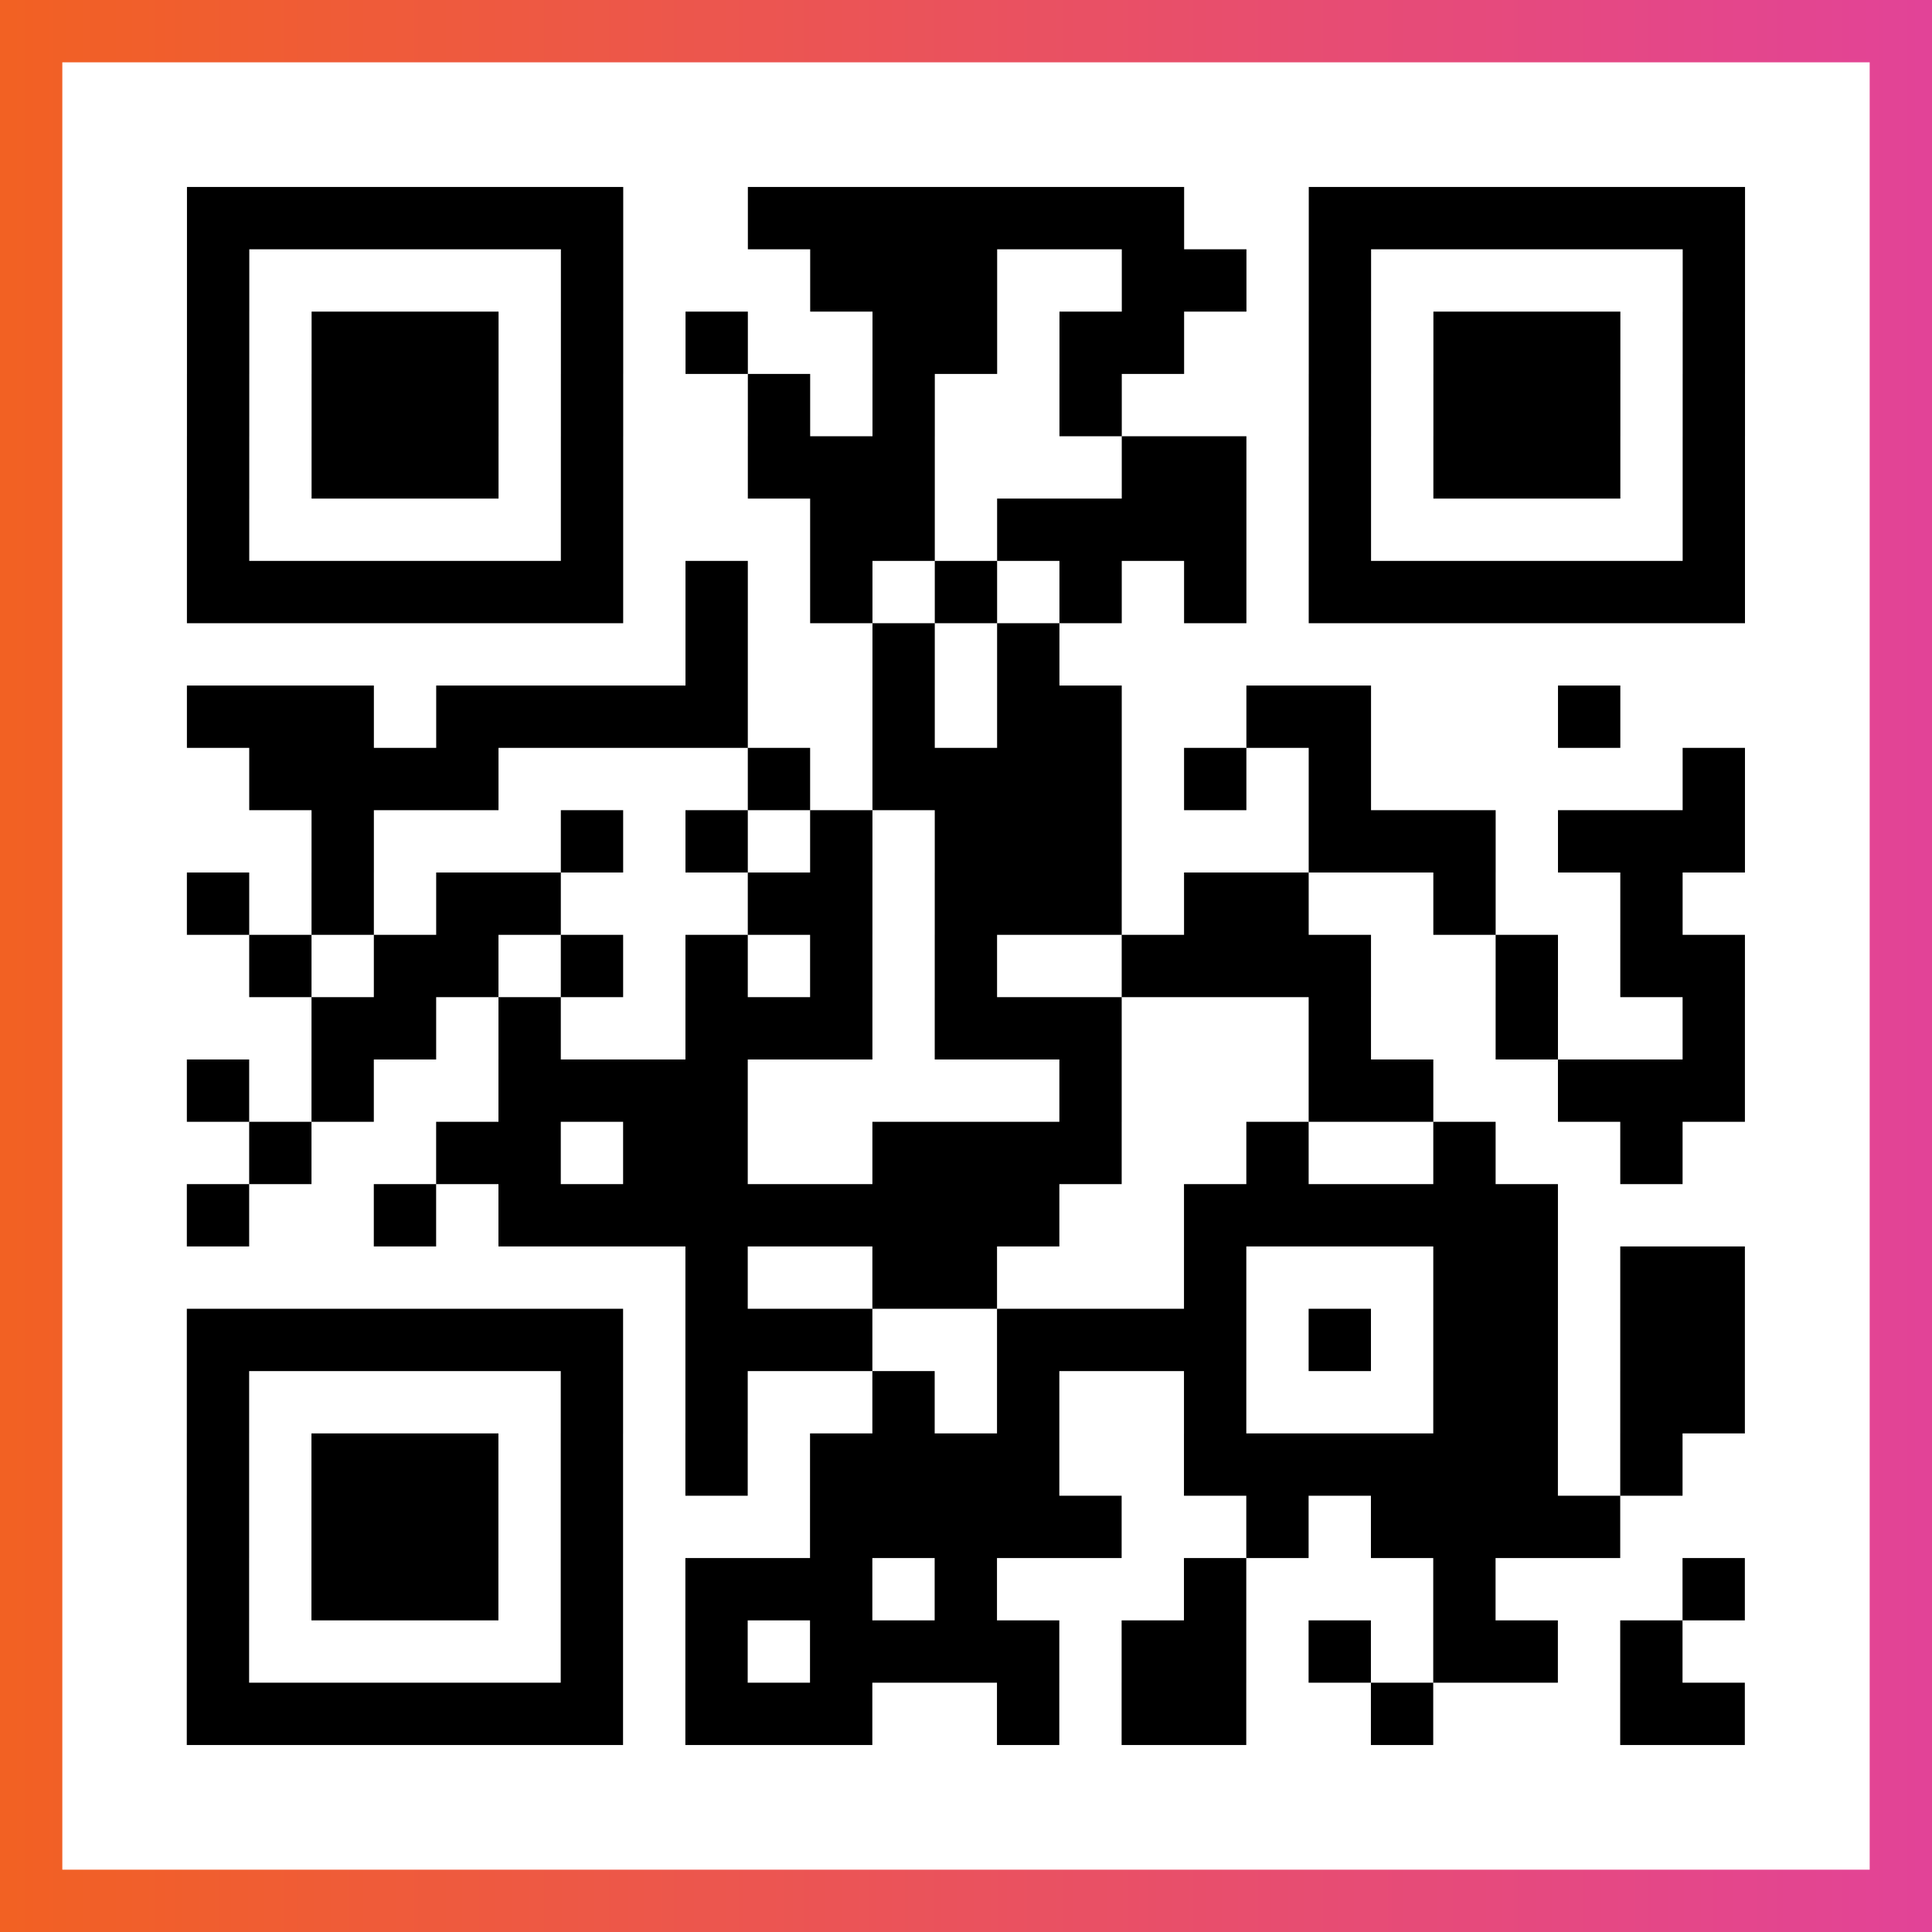
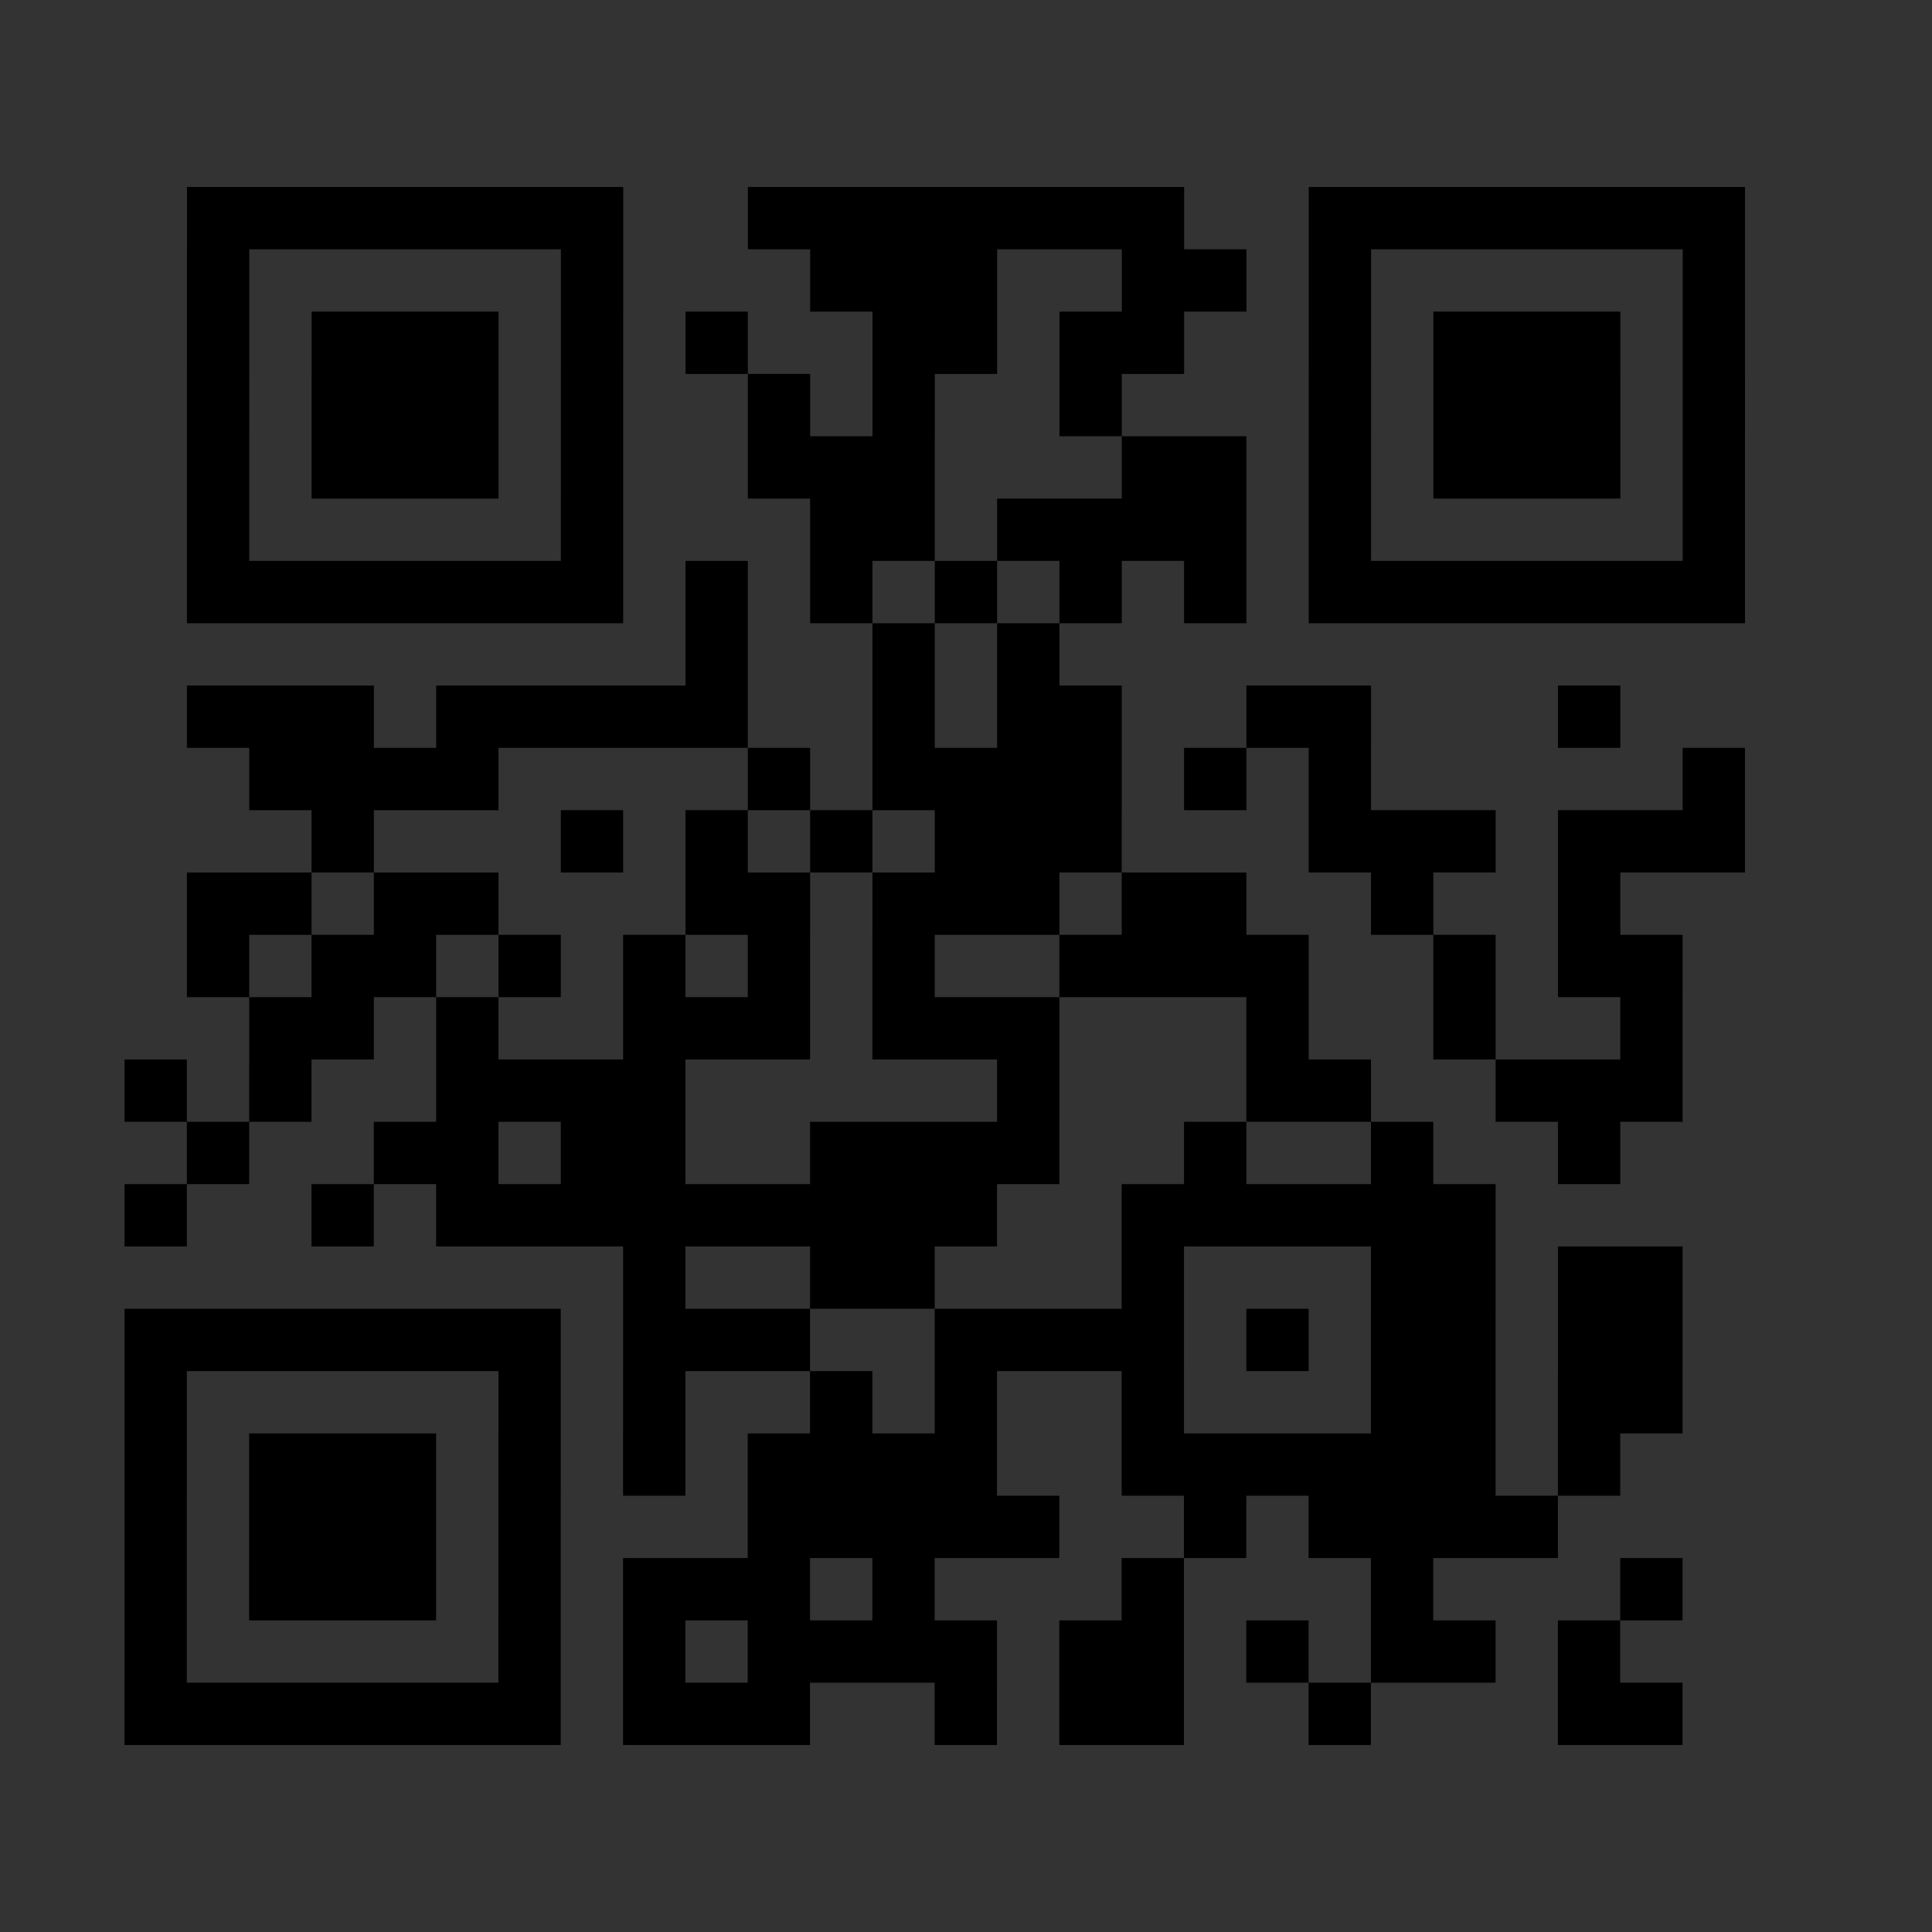
<svg xmlns="http://www.w3.org/2000/svg" viewBox="-1 -1 31 31" width="93" height="93">
  <rect x="-1" y="-1" width="31" height="31" fill="#333333" stroke="none" />
  <defs>
    <linearGradient id="primary">
      <stop class="start" offset="0%" stop-color="#f26122" />
      <stop class="stop" offset="100%" stop-color="#e24398" />
    </linearGradient>
  </defs>
-   <rect x="-1" y="-1" width="31" height="31" fill="url(#primary)" />
-   <rect x="0" y="0" width="29" height="29" fill="#fff" />
-   <path stroke="#000" d="M2 2.5h7m2 0h7m2 0h7m-25 1h1m5 0h1m3 0h3m2 0h2m1 0h1m5 0h1m-25 1h1m1 0h3m1 0h1m1 0h1m2 0h2m1 0h2m2 0h1m1 0h3m1 0h1m-25 1h1m1 0h3m1 0h1m2 0h1m1 0h1m2 0h1m3 0h1m1 0h3m1 0h1m-25 1h1m1 0h3m1 0h1m2 0h3m3 0h2m1 0h1m1 0h3m1 0h1m-25 1h1m5 0h1m3 0h2m1 0h4m1 0h1m5 0h1m-25 1h7m1 0h1m1 0h1m1 0h1m1 0h1m1 0h1m1 0h7m-17 1h1m2 0h1m1 0h1m-14 1h3m1 0h5m2 0h1m1 0h2m2 0h2m3 0h1m-22 1h4m4 0h1m1 0h4m1 0h1m1 0h1m5 0h1m-23 1h1m3 0h1m1 0h1m1 0h1m1 0h3m3 0h3m1 0h3m-25 1h1m1 0h1m1 0h2m3 0h2m1 0h3m1 0h2m2 0h1m2 0h1m-23 1h1m1 0h2m1 0h1m1 0h1m1 0h1m1 0h1m2 0h4m2 0h1m1 0h2m-23 1h2m1 0h1m2 0h3m1 0h3m3 0h1m2 0h1m2 0h1m-25 1h1m1 0h1m2 0h4m5 0h1m3 0h2m2 0h3m-24 1h1m2 0h2m1 0h2m2 0h4m2 0h1m2 0h1m2 0h1m-24 1h1m2 0h1m1 0h9m2 0h6m-14 1h1m2 0h2m3 0h1m3 0h2m1 0h2m-25 1h7m1 0h3m2 0h4m1 0h1m1 0h2m1 0h2m-25 1h1m5 0h1m1 0h1m2 0h1m1 0h1m2 0h1m3 0h2m1 0h2m-25 1h1m1 0h3m1 0h1m1 0h1m1 0h4m2 0h6m1 0h1m-24 1h1m1 0h3m1 0h1m3 0h5m2 0h1m1 0h4m-23 1h1m1 0h3m1 0h1m1 0h3m1 0h1m3 0h1m3 0h1m3 0h1m-25 1h1m5 0h1m1 0h1m1 0h4m1 0h2m1 0h1m1 0h2m1 0h1m-24 1h7m1 0h3m2 0h1m1 0h2m2 0h1m3 0h2" />
+   <path stroke="#000" d="M2 2.5h7m2 0h7m2 0h7m-25 1h1m5 0h1m3 0h3m2 0h2m1 0h1m5 0h1m-25 1h1m1 0h3m1 0h1m1 0h1m2 0h2m1 0h2m2 0h1m1 0h3m1 0h1m-25 1h1m1 0h3m1 0h1m2 0h1m1 0h1m2 0h1m3 0h1m1 0h3m1 0h1m-25 1h1m1 0h3m1 0h1m2 0h3m3 0h2m1 0h1m1 0h3m1 0h1m-25 1h1m5 0h1m3 0h2m1 0h4m1 0h1m5 0h1m-25 1h7m1 0h1m1 0h1m1 0h1m1 0h1m1 0h1m1 0h7m-17 1h1m2 0h1m1 0h1m-14 1h3m1 0h5m2 0h1m1 0h2m2 0h2m3 0h1m-22 1h4m4 0h1m1 0h4m1 0h1m1 0h1m5 0h1m-23 1h1m3 0h1m1 0h1m1 0h1m1 0h3m3 0h3m1 0h3m-25 1h1h1m1 0h2m3 0h2m1 0h3m1 0h2m2 0h1m2 0h1m-23 1h1m1 0h2m1 0h1m1 0h1m1 0h1m1 0h1m2 0h4m2 0h1m1 0h2m-23 1h2m1 0h1m2 0h3m1 0h3m3 0h1m2 0h1m2 0h1m-25 1h1m1 0h1m2 0h4m5 0h1m3 0h2m2 0h3m-24 1h1m2 0h2m1 0h2m2 0h4m2 0h1m2 0h1m2 0h1m-24 1h1m2 0h1m1 0h9m2 0h6m-14 1h1m2 0h2m3 0h1m3 0h2m1 0h2m-25 1h7m1 0h3m2 0h4m1 0h1m1 0h2m1 0h2m-25 1h1m5 0h1m1 0h1m2 0h1m1 0h1m2 0h1m3 0h2m1 0h2m-25 1h1m1 0h3m1 0h1m1 0h1m1 0h4m2 0h6m1 0h1m-24 1h1m1 0h3m1 0h1m3 0h5m2 0h1m1 0h4m-23 1h1m1 0h3m1 0h1m1 0h3m1 0h1m3 0h1m3 0h1m3 0h1m-25 1h1m5 0h1m1 0h1m1 0h4m1 0h2m1 0h1m1 0h2m1 0h1m-24 1h7m1 0h3m2 0h1m1 0h2m2 0h1m3 0h2" />
</svg>